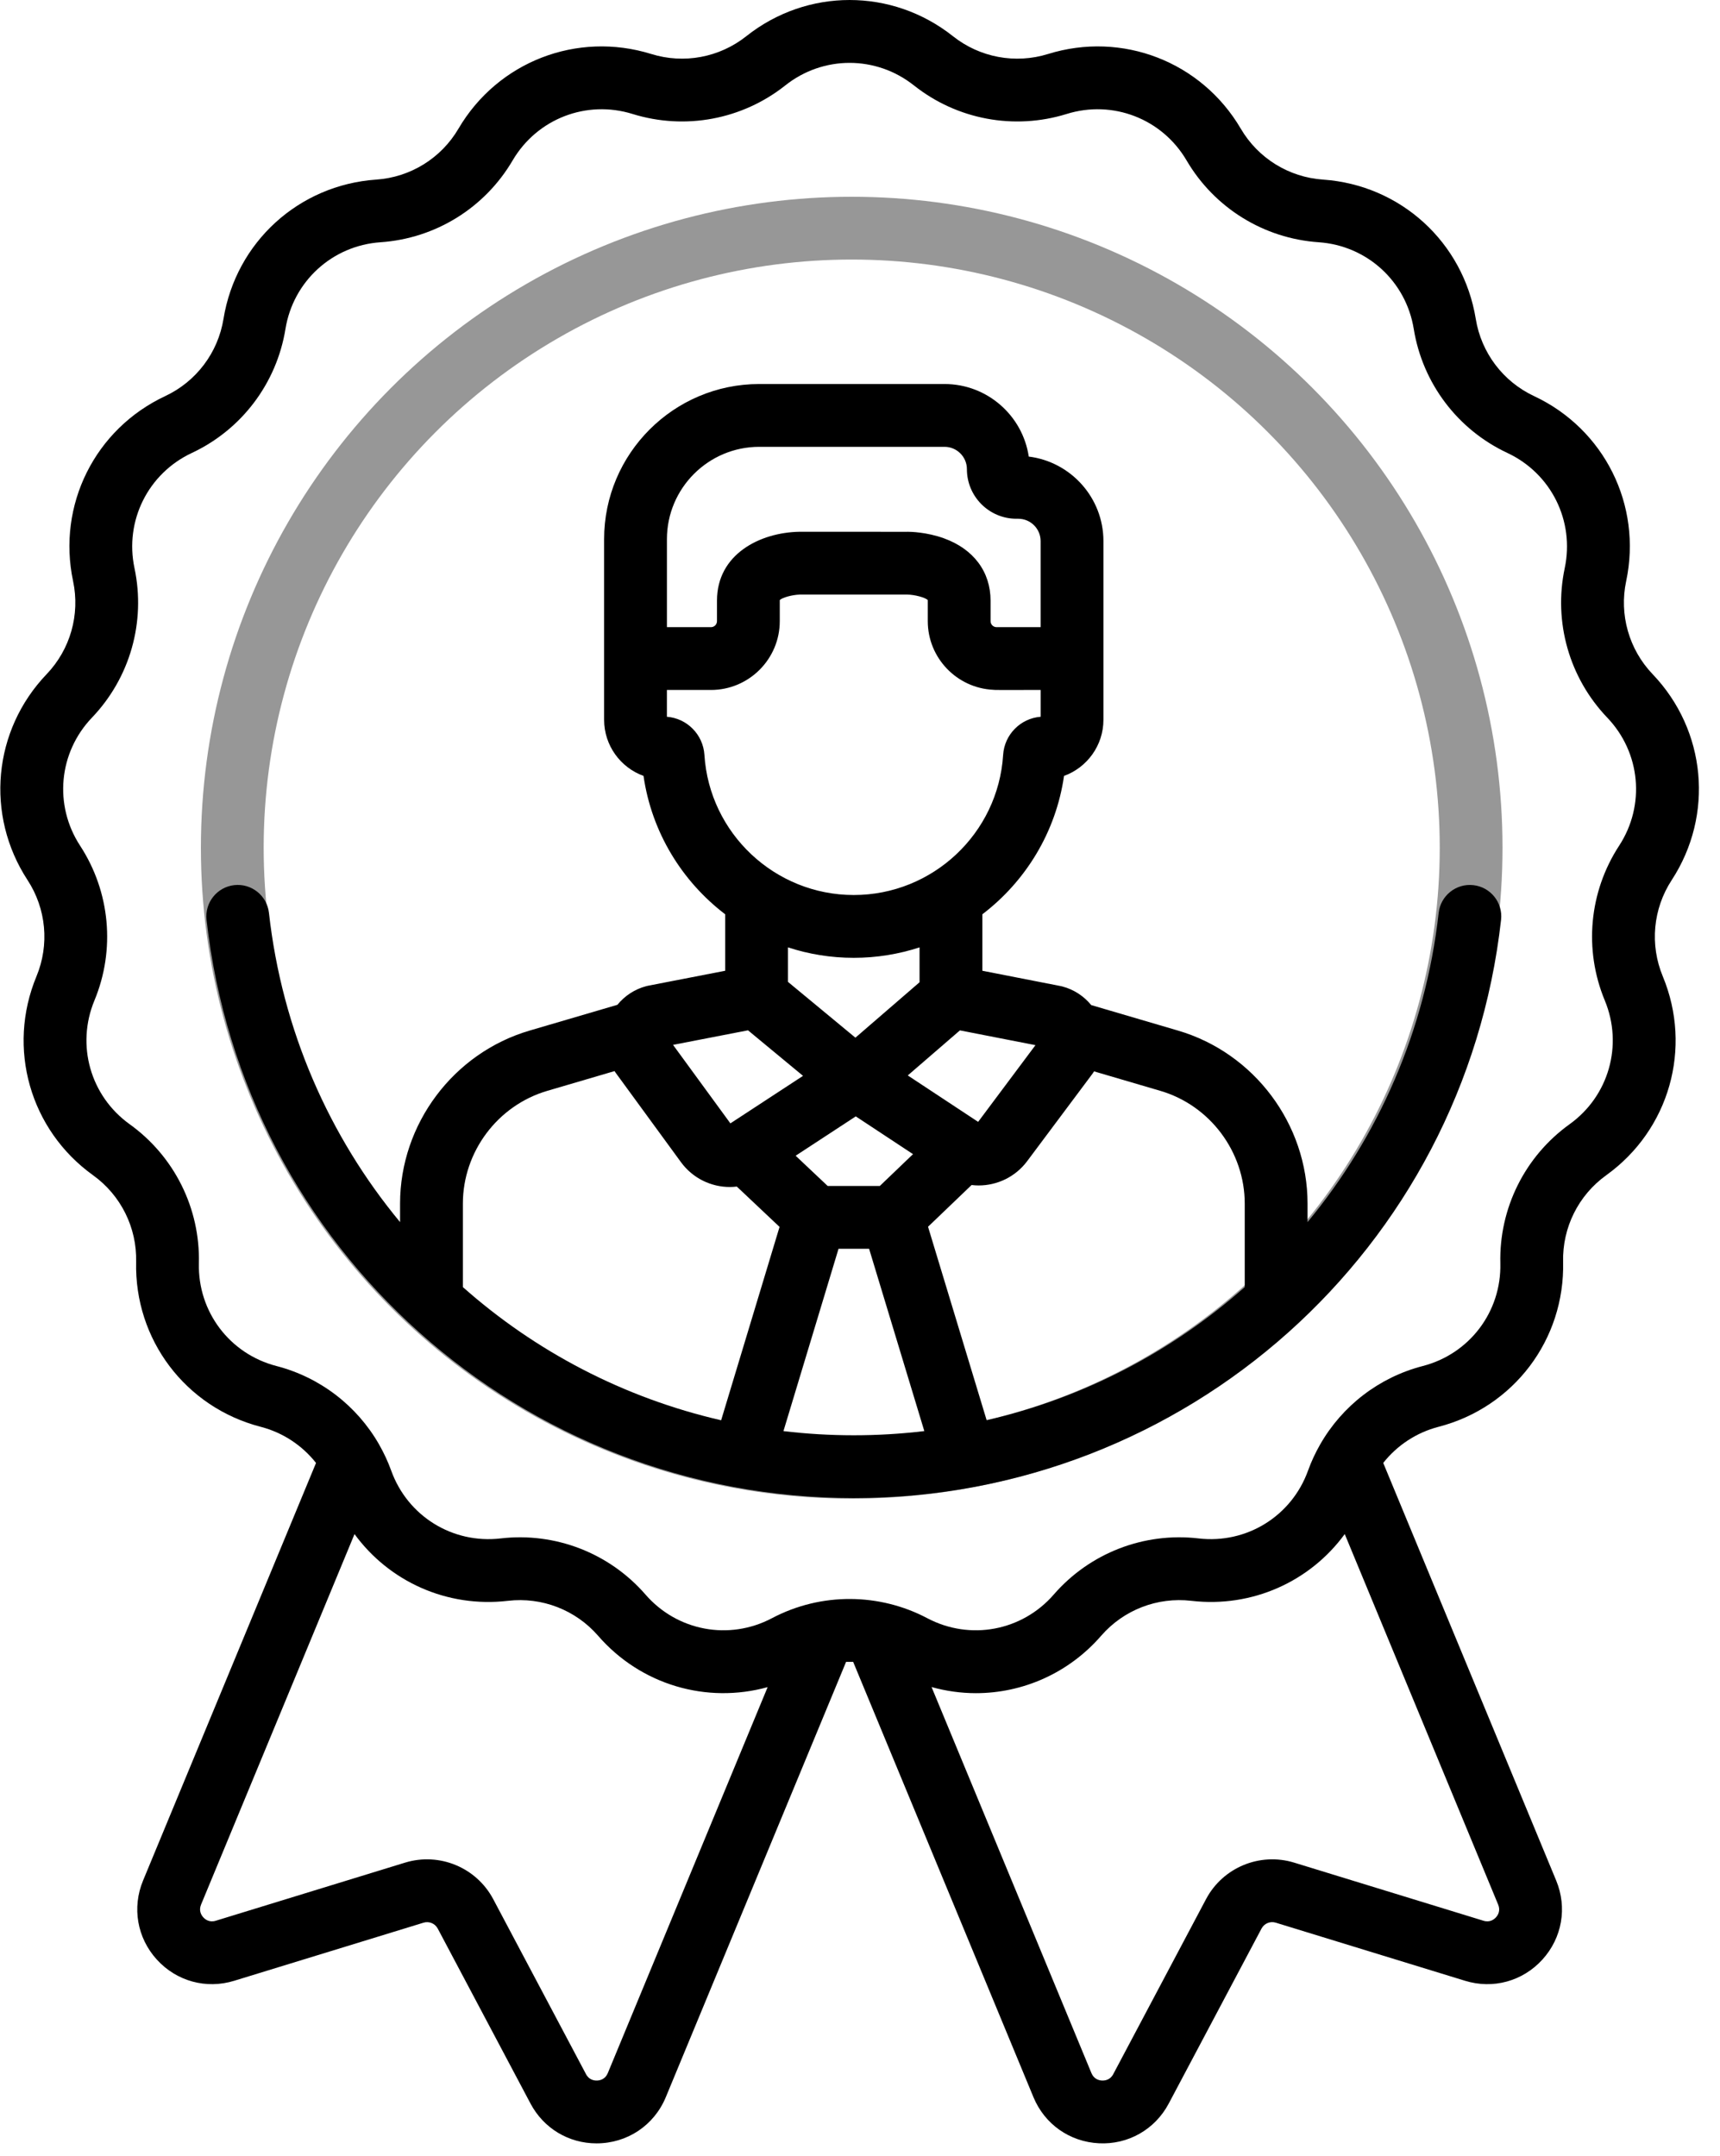
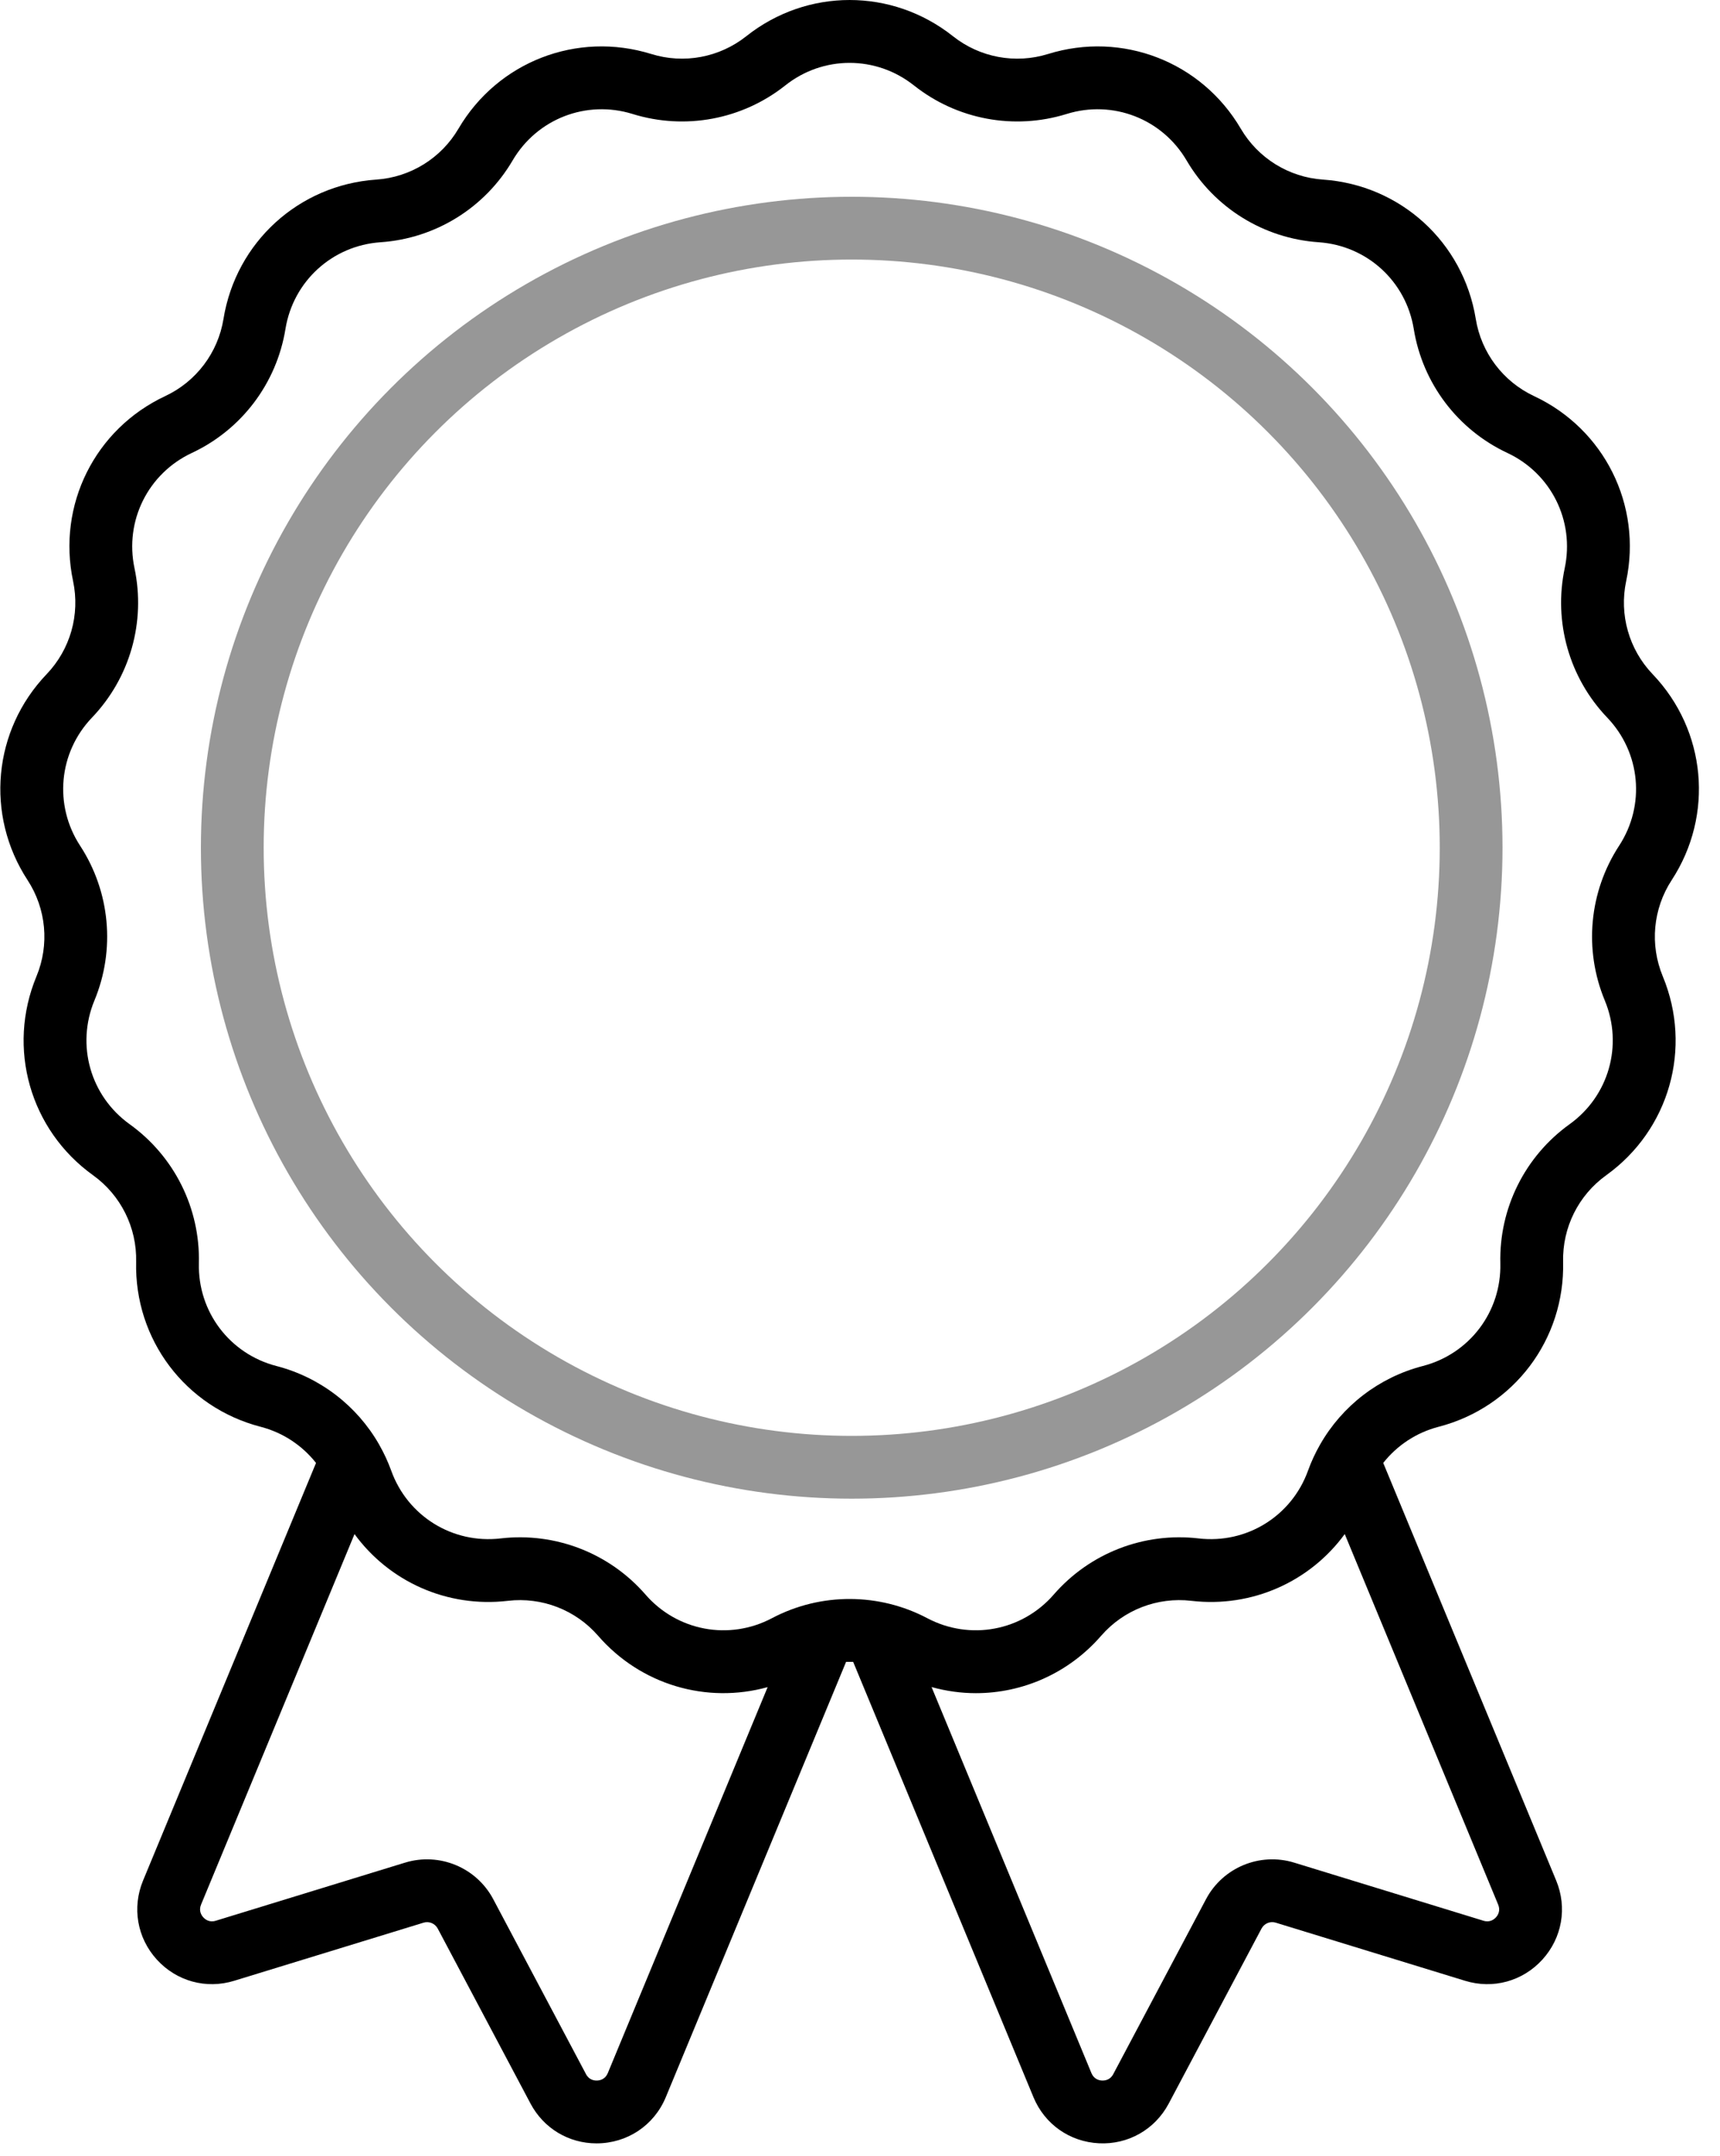
<svg xmlns="http://www.w3.org/2000/svg" width="79px" height="99px" viewBox="0 0 79 99" version="1.1">
  <title>79D6DE21-981E-4920-BE73-25AED668E561</title>
  <defs>
    <filter id="filter-1">
      <feColorMatrix in="SourceGraphic" type="matrix" values="0 0 0 0 1 0 0 0 0 1 0 0 0 0 1 0 0 0 1 0" />
    </filter>
  </defs>
  <g id="🖥-Prototype-v2.0" stroke="none" stroke-width="1" fill="none" fill-rule="evenodd">
    <g id="PT---Landing-Page---P3" transform="translate(-784, -1672)">
      <g id="006-employee" transform="translate(570, 1672)" filter="url(#filter-1)">
        <g transform="translate(214, 0)">
          <path d="M76.782,40.413 C78.732,37.425 78.372,33.537 75.905,30.958 C74.819,29.822 74.364,28.225 74.69,26.687 C75.43,23.197 73.689,19.701 70.458,18.188 C69.034,17.521 68.034,16.196 67.782,14.644 C67.21,11.122 64.325,8.492 60.765,8.247 C59.197,8.14 57.785,7.266 56.99,5.91 C55.184,2.832 51.543,1.421 48.136,2.48 C46.634,2.946 45.003,2.641 43.771,1.664 C40.975,-0.554 37.071,-0.555 34.276,1.664 C33.044,2.641 31.413,2.946 29.911,2.479 C26.503,1.422 22.863,2.832 21.057,5.91 C20.262,7.266 18.85,8.14 17.282,8.247 C13.722,8.492 10.837,11.122 10.265,14.644 C10.013,16.196 9.013,17.521 7.589,18.188 C4.358,19.701 2.617,23.197 3.357,26.687 C3.683,28.225 3.228,29.822 2.142,30.958 C-0.325,33.537 -0.685,37.425 1.265,40.413 C2.125,41.729 2.278,43.382 1.675,44.834 C0.307,48.13 1.375,51.885 4.274,53.967 C5.55,54.884 6.29,56.37 6.253,57.942 C6.167,61.509 8.52,64.625 11.975,65.519 C12.994,65.783 13.88,66.373 14.515,67.178 L6.571,86.354 C6.056,87.597 6.298,88.988 7.203,89.983 C8.108,90.979 9.47,91.352 10.756,90.957 L19.453,88.289 C19.706,88.211 19.981,88.325 20.105,88.559 L24.367,96.596 C24.971,97.734 26.121,98.423 27.398,98.423 C28.806,98.423 30.042,97.601 30.581,96.3 L38.861,76.312 C38.969,76.309 39.078,76.309 39.186,76.312 L47.466,96.3 C47.98,97.543 49.135,98.355 50.479,98.419 C51.801,98.485 53.041,97.799 53.68,96.595 L57.942,88.559 C58.066,88.324 58.34,88.21 58.594,88.288 L67.291,90.957 C68.577,91.352 69.938,90.979 70.843,89.983 C71.748,88.988 71.991,87.597 71.476,86.354 L63.532,67.177 C64.167,66.373 65.053,65.783 66.072,65.519 C69.527,64.625 71.88,61.509 71.794,57.942 C71.757,56.37 72.497,54.884 73.774,53.967 C76.672,51.885 77.74,48.13 76.372,44.834 C75.769,43.382 75.922,41.729 76.782,40.413 Z M27.916,95.197 C27.799,95.479 27.562,95.532 27.431,95.538 C27.3,95.544 27.058,95.515 26.915,95.244 L22.653,87.207 C21.881,85.753 20.18,85.049 18.606,85.531 L9.91,88.2 C9.617,88.29 9.425,88.14 9.337,88.043 C9.249,87.946 9.118,87.741 9.235,87.458 L16.283,70.445 C17.873,72.623 20.53,73.837 23.329,73.509 C24.891,73.327 26.439,73.926 27.47,75.113 C29.439,77.38 32.468,78.246 35.258,77.472 L27.916,95.197 Z M68.71,88.043 C68.621,88.14 68.429,88.29 68.137,88.2 L59.44,85.531 C57.867,85.049 56.165,85.753 55.394,87.207 L51.132,95.244 C50.989,95.514 50.749,95.543 50.616,95.538 C50.485,95.532 50.247,95.479 50.13,95.197 L42.787,77.469 C43.457,77.655 44.141,77.75 44.821,77.75 C46.972,77.75 49.081,76.836 50.577,75.113 C51.608,73.926 53.157,73.327 54.718,73.509 C57.515,73.836 60.174,72.622 61.764,70.444 L68.811,87.459 C68.929,87.741 68.798,87.946 68.71,88.043 L68.71,88.043 Z M74.366,38.836 C72.986,40.952 72.739,43.607 73.708,45.94 C74.559,47.991 73.895,50.329 72.091,51.624 C70.039,53.098 68.85,55.486 68.911,58.011 C68.964,60.231 67.499,62.17 65.349,62.727 C63.337,63.248 61.647,64.558 60.635,66.329 C60.632,66.333 60.63,66.337 60.628,66.341 C60.413,66.719 60.227,67.117 60.077,67.533 C59.324,69.623 57.256,70.901 55.052,70.644 C52.542,70.351 50.056,71.315 48.399,73.221 C46.943,74.898 44.554,75.345 42.59,74.307 C40.404,73.153 37.725,73.109 35.456,74.307 C33.492,75.345 31.103,74.898 29.647,73.221 C27.99,71.315 25.502,70.351 22.994,70.644 C20.788,70.901 18.722,69.623 17.969,67.533 C17.819,67.118 17.634,66.721 17.419,66.344 C17.416,66.338 17.412,66.332 17.409,66.325 C16.396,64.556 14.708,63.248 12.697,62.727 C10.547,62.17 9.082,60.231 9.135,58.011 C9.196,55.485 8.007,53.098 5.955,51.624 C4.151,50.329 3.486,47.991 4.338,45.94 C5.306,43.607 5.06,40.952 3.68,38.836 C2.466,36.976 2.69,34.557 4.225,32.952 C5.971,31.126 6.701,28.561 6.177,26.089 C5.717,23.917 6.8,21.741 8.812,20.799 C11.099,19.728 12.706,17.599 13.111,15.106 C13.467,12.914 15.263,11.276 17.478,11.124 C19.998,10.952 22.266,9.548 23.544,7.369 C24.668,5.453 26.934,4.575 29.055,5.234 C31.467,5.982 34.089,5.493 36.068,3.923 C37.807,2.542 40.238,2.542 41.977,3.923 L41.978,3.923 C43.956,5.493 46.578,5.982 48.99,5.234 C51.111,4.575 53.378,5.453 54.501,7.369 C55.779,9.548 58.047,10.952 60.567,11.124 C62.783,11.276 64.579,12.914 64.934,15.106 C65.339,17.599 66.946,19.728 69.234,20.799 C71.245,21.741 72.328,23.917 71.868,26.089 C71.345,28.561 72.074,31.126 73.82,32.952 C75.356,34.557 75.58,36.977 74.366,38.836 Z" id="Shape" fill="#000000" fill-rule="nonzero" />
          <circle id="Oval" stroke="#979797" stroke-width="2.883" cx="39.119" cy="38.927" r="28.45" />
-           <path d="M67.672,40.646 C66.883,40.556 66.167,41.127 66.078,41.918 C65.474,47.319 63.306,52.195 60.056,56.119 L60.056,55.271 C60.056,51.62 57.609,48.352 54.106,47.324 L50.12,46.153 C49.783,45.741 49.323,45.437 48.792,45.298 C48.763,45.29 48.733,45.284 48.704,45.278 L45.12,44.577 L45.12,41.984 C47.102,40.473 48.497,38.221 48.871,35.63 C49.926,35.247 50.681,34.235 50.681,33.051 C50.681,30.224 50.681,27.708 50.681,24.848 C50.681,22.855 49.181,21.205 47.251,20.966 C46.971,19.083 45.343,17.634 43.382,17.634 L34.873,17.634 C30.944,17.634 27.747,20.83 27.747,24.759 L27.747,33.051 C27.747,34.236 28.502,35.247 29.557,35.63 C29.931,38.221 31.326,40.473 33.308,41.984 L33.308,44.577 L29.775,45.263 C29.744,45.269 29.713,45.276 29.683,45.284 C29.153,45.423 28.693,45.728 28.356,46.141 L24.325,47.324 C20.822,48.352 18.375,51.62 18.375,55.271 L18.375,56.119 C15.125,52.195 12.957,47.319 12.353,41.918 C12.264,41.127 11.55,40.556 10.759,40.645 C9.968,40.734 9.398,41.447 9.487,42.239 C11.181,57.376 23.962,68.791 39.216,68.791 C54.469,68.791 67.25,57.376 68.944,42.239 C69.033,41.448 68.463,40.734 67.672,40.646 L67.672,40.646 Z M57.171,55.271 L57.171,59.103 C53.842,62.055 49.784,64.188 45.317,65.216 L42.625,56.332 L44.625,54.416 C44.732,54.428 44.839,54.436 44.947,54.436 C45.797,54.436 46.634,54.048 47.178,53.32 L50.189,49.291 C50.211,49.261 50.229,49.228 50.25,49.197 L53.294,50.091 C55.577,50.761 57.171,52.891 57.171,55.271 L57.171,55.271 Z M38.016,54.46 L36.544,53.071 L39.306,51.264 L41.935,52.998 L40.409,54.46 L38.016,54.46 Z M44.926,51.516 L41.694,49.384 L44.089,47.315 L47.559,47.993 L44.926,51.516 Z M34.873,20.518 L43.382,20.518 C43.949,20.518 44.41,20.979 44.41,21.545 C44.41,22.8 45.431,23.821 46.686,23.821 L46.769,23.821 C47.336,23.821 47.796,24.282 47.796,24.848 L47.796,28.799 L45.773,28.799 C45.621,28.799 45.497,28.675 45.497,28.523 L45.497,27.582 C45.497,26.255 44.716,25.211 43.354,24.719 C42.561,24.432 41.813,24.418 41.672,24.418 L41.672,24.421 C41.348,24.416 36.742,24.418 36.722,24.418 C34.895,24.451 32.931,25.454 32.931,27.582 L32.931,28.523 C32.931,28.675 32.807,28.799 32.655,28.799 L30.632,28.799 L30.632,24.759 C30.631,22.42 32.534,20.518 34.873,20.518 L34.873,20.518 Z M30.631,32.914 L30.631,31.683 L32.654,31.683 C34.397,31.683 35.815,30.265 35.815,28.523 L35.815,27.582 C35.815,27.569 35.815,27.56 35.816,27.553 C35.93,27.445 36.355,27.316 36.741,27.302 C36.752,27.303 36.763,27.302 36.775,27.303 C36.957,27.302 40.363,27.302 41.662,27.302 C42.014,27.307 42.487,27.434 42.612,27.553 C42.612,27.56 42.613,27.569 42.613,27.582 L42.613,28.523 C42.613,30.215 43.952,31.598 45.626,31.676 C45.756,31.689 45.655,31.681 47.797,31.683 L47.797,32.914 C46.878,32.984 46.133,33.727 46.074,34.664 C45.847,38.273 42.834,41.099 39.214,41.099 C35.595,41.099 32.582,38.272 32.354,34.664 C32.295,33.727 31.551,32.984 30.631,32.914 L30.631,32.914 Z M39.214,43.983 C40.266,43.983 41.282,43.814 42.235,43.503 L42.235,45.105 L39.289,47.65 L36.192,45.088 L36.192,43.503 C37.146,43.815 38.162,43.983 39.214,43.983 L39.214,43.983 Z M34.356,47.312 L36.883,49.403 L33.547,51.585 L30.913,47.98 L34.356,47.312 Z M25.138,50.091 L28.227,49.184 C28.243,49.207 28.256,49.232 28.272,49.254 C28.272,49.254 28.272,49.254 28.272,49.254 L31.276,53.365 C31.819,54.109 32.664,54.507 33.523,54.507 C33.629,54.507 33.736,54.499 33.842,54.487 L35.805,56.339 L33.122,65.218 C28.652,64.19 24.59,62.057 21.26,59.103 L21.26,55.271 C21.26,52.891 22.854,50.761 25.138,50.091 L25.138,50.091 Z M35.984,65.716 L38.514,57.344 L39.918,57.344 L42.454,65.715 C41.392,65.842 40.311,65.907 39.216,65.907 C38.123,65.907 37.045,65.842 35.984,65.716 L35.984,65.716 Z" id="Shape" fill="#000000" fill-rule="nonzero" />
        </g>
      </g>
    </g>
  </g>
</svg>